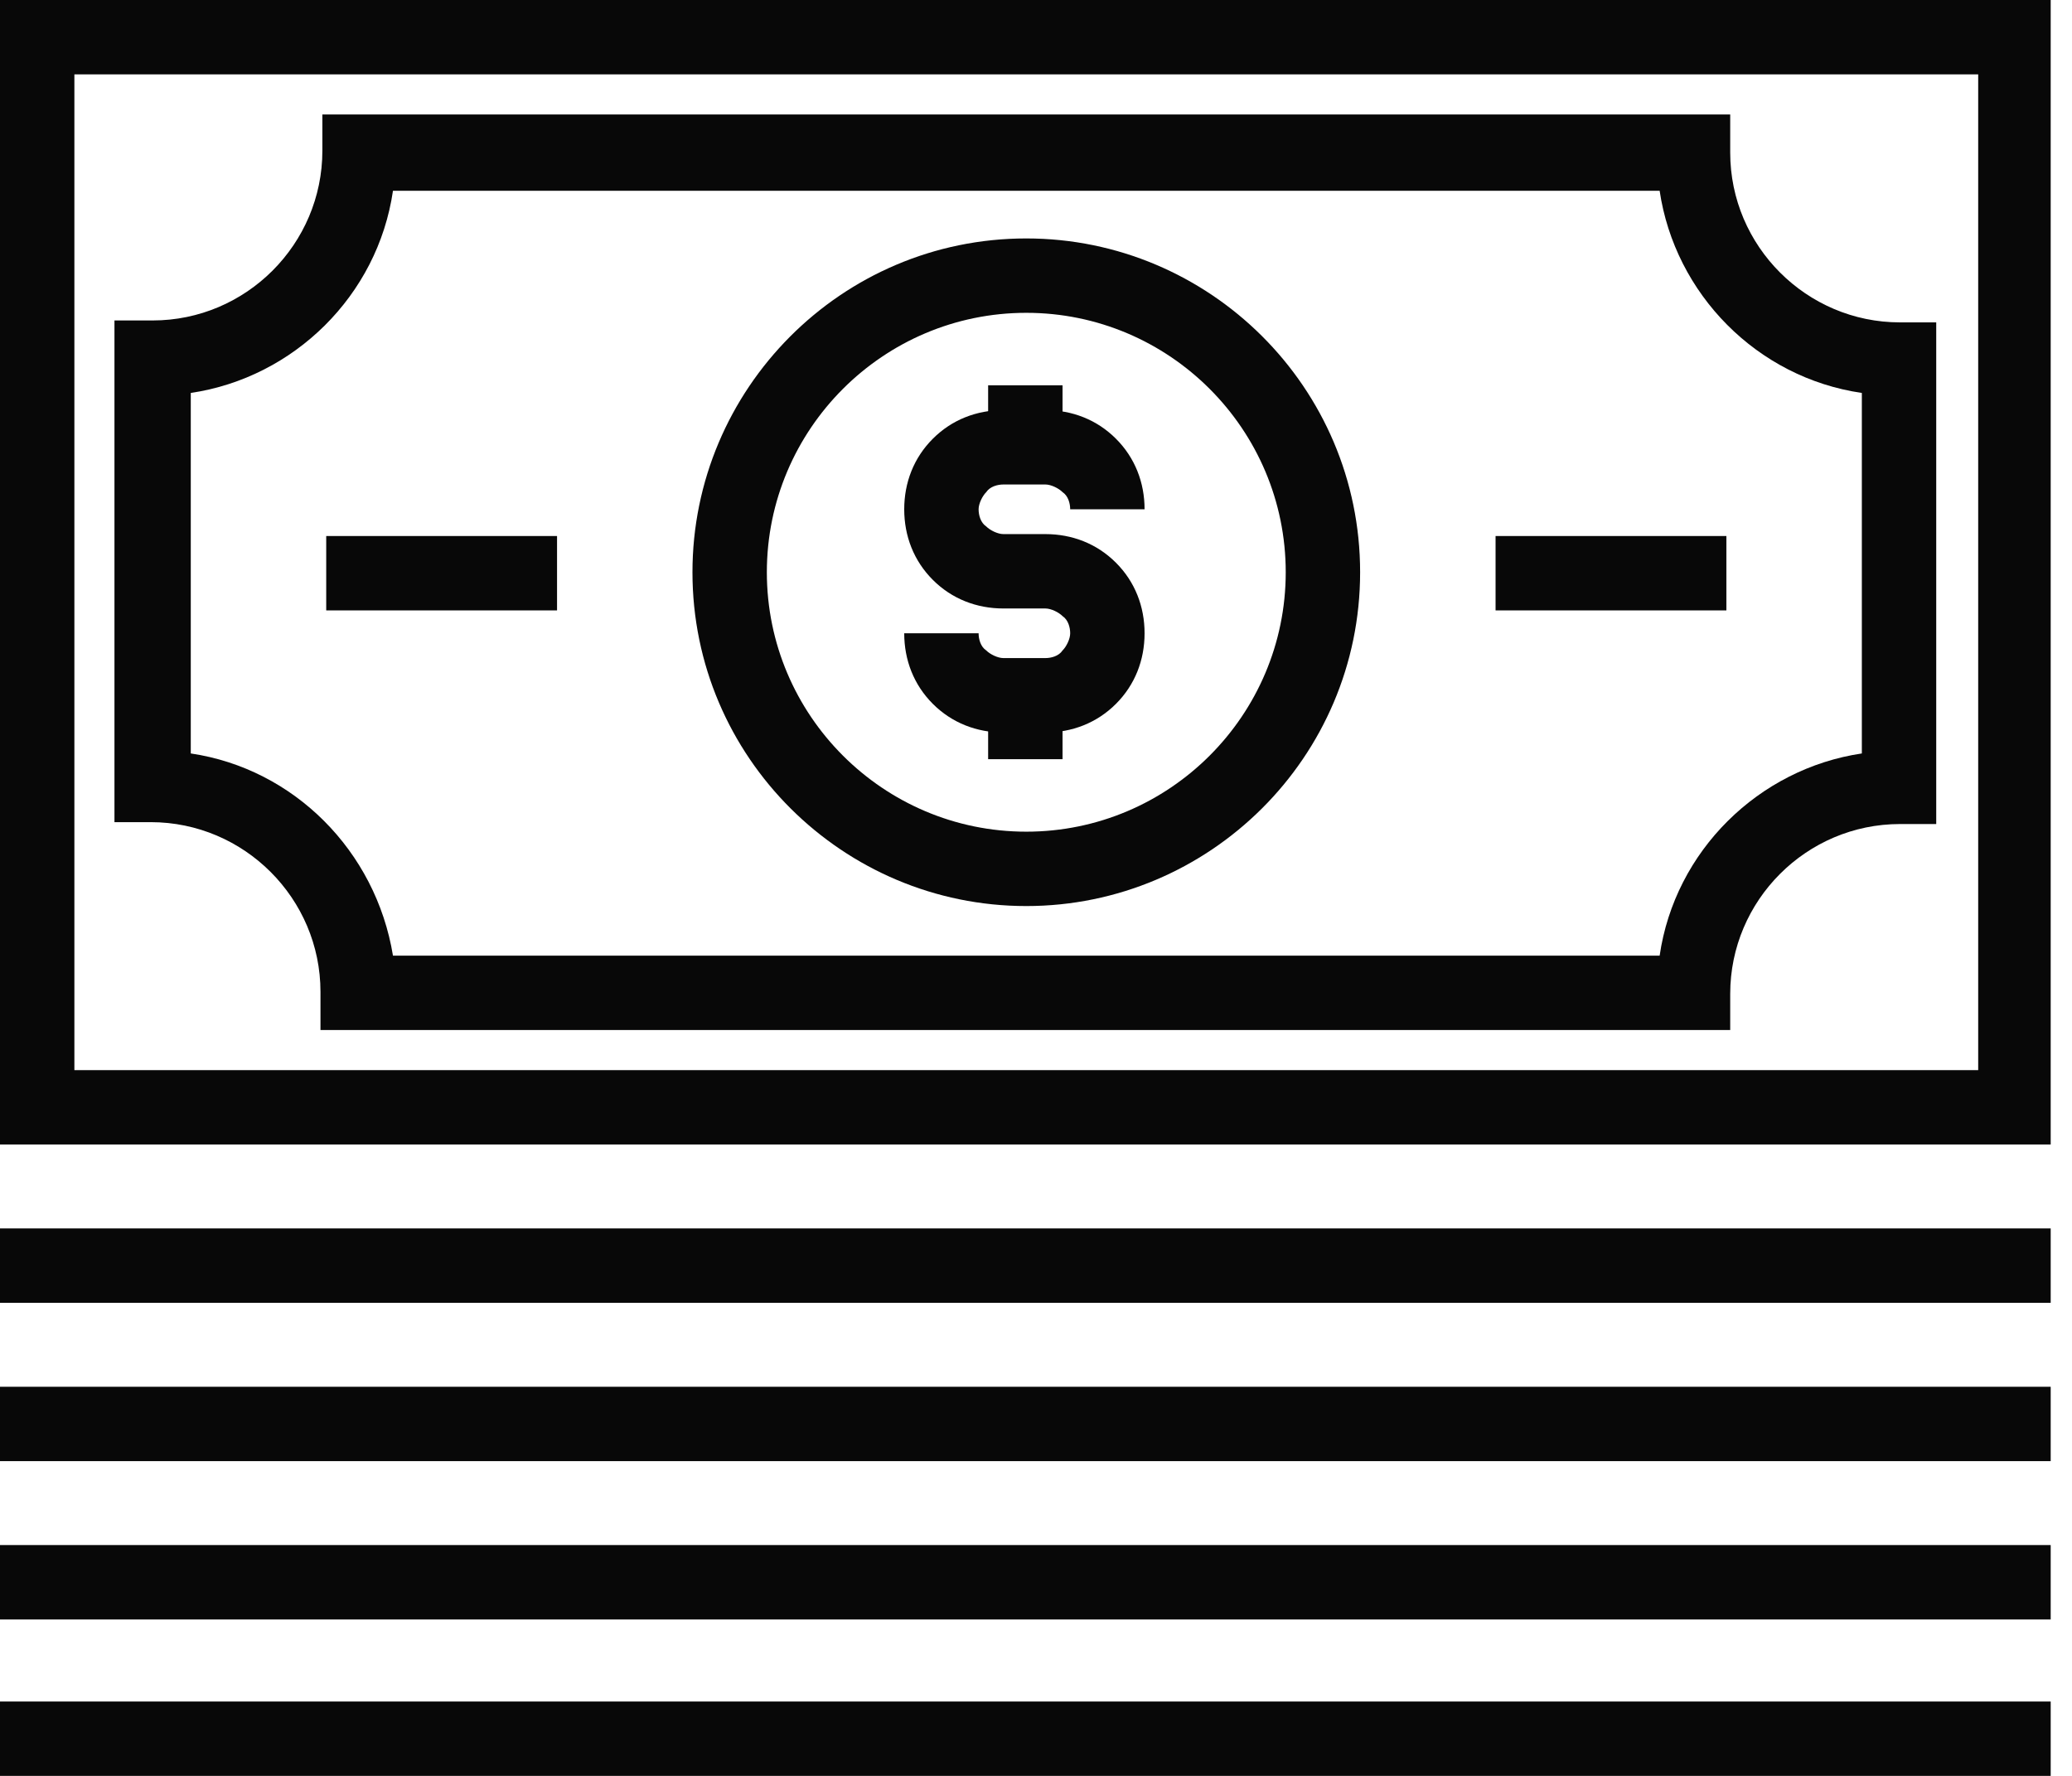
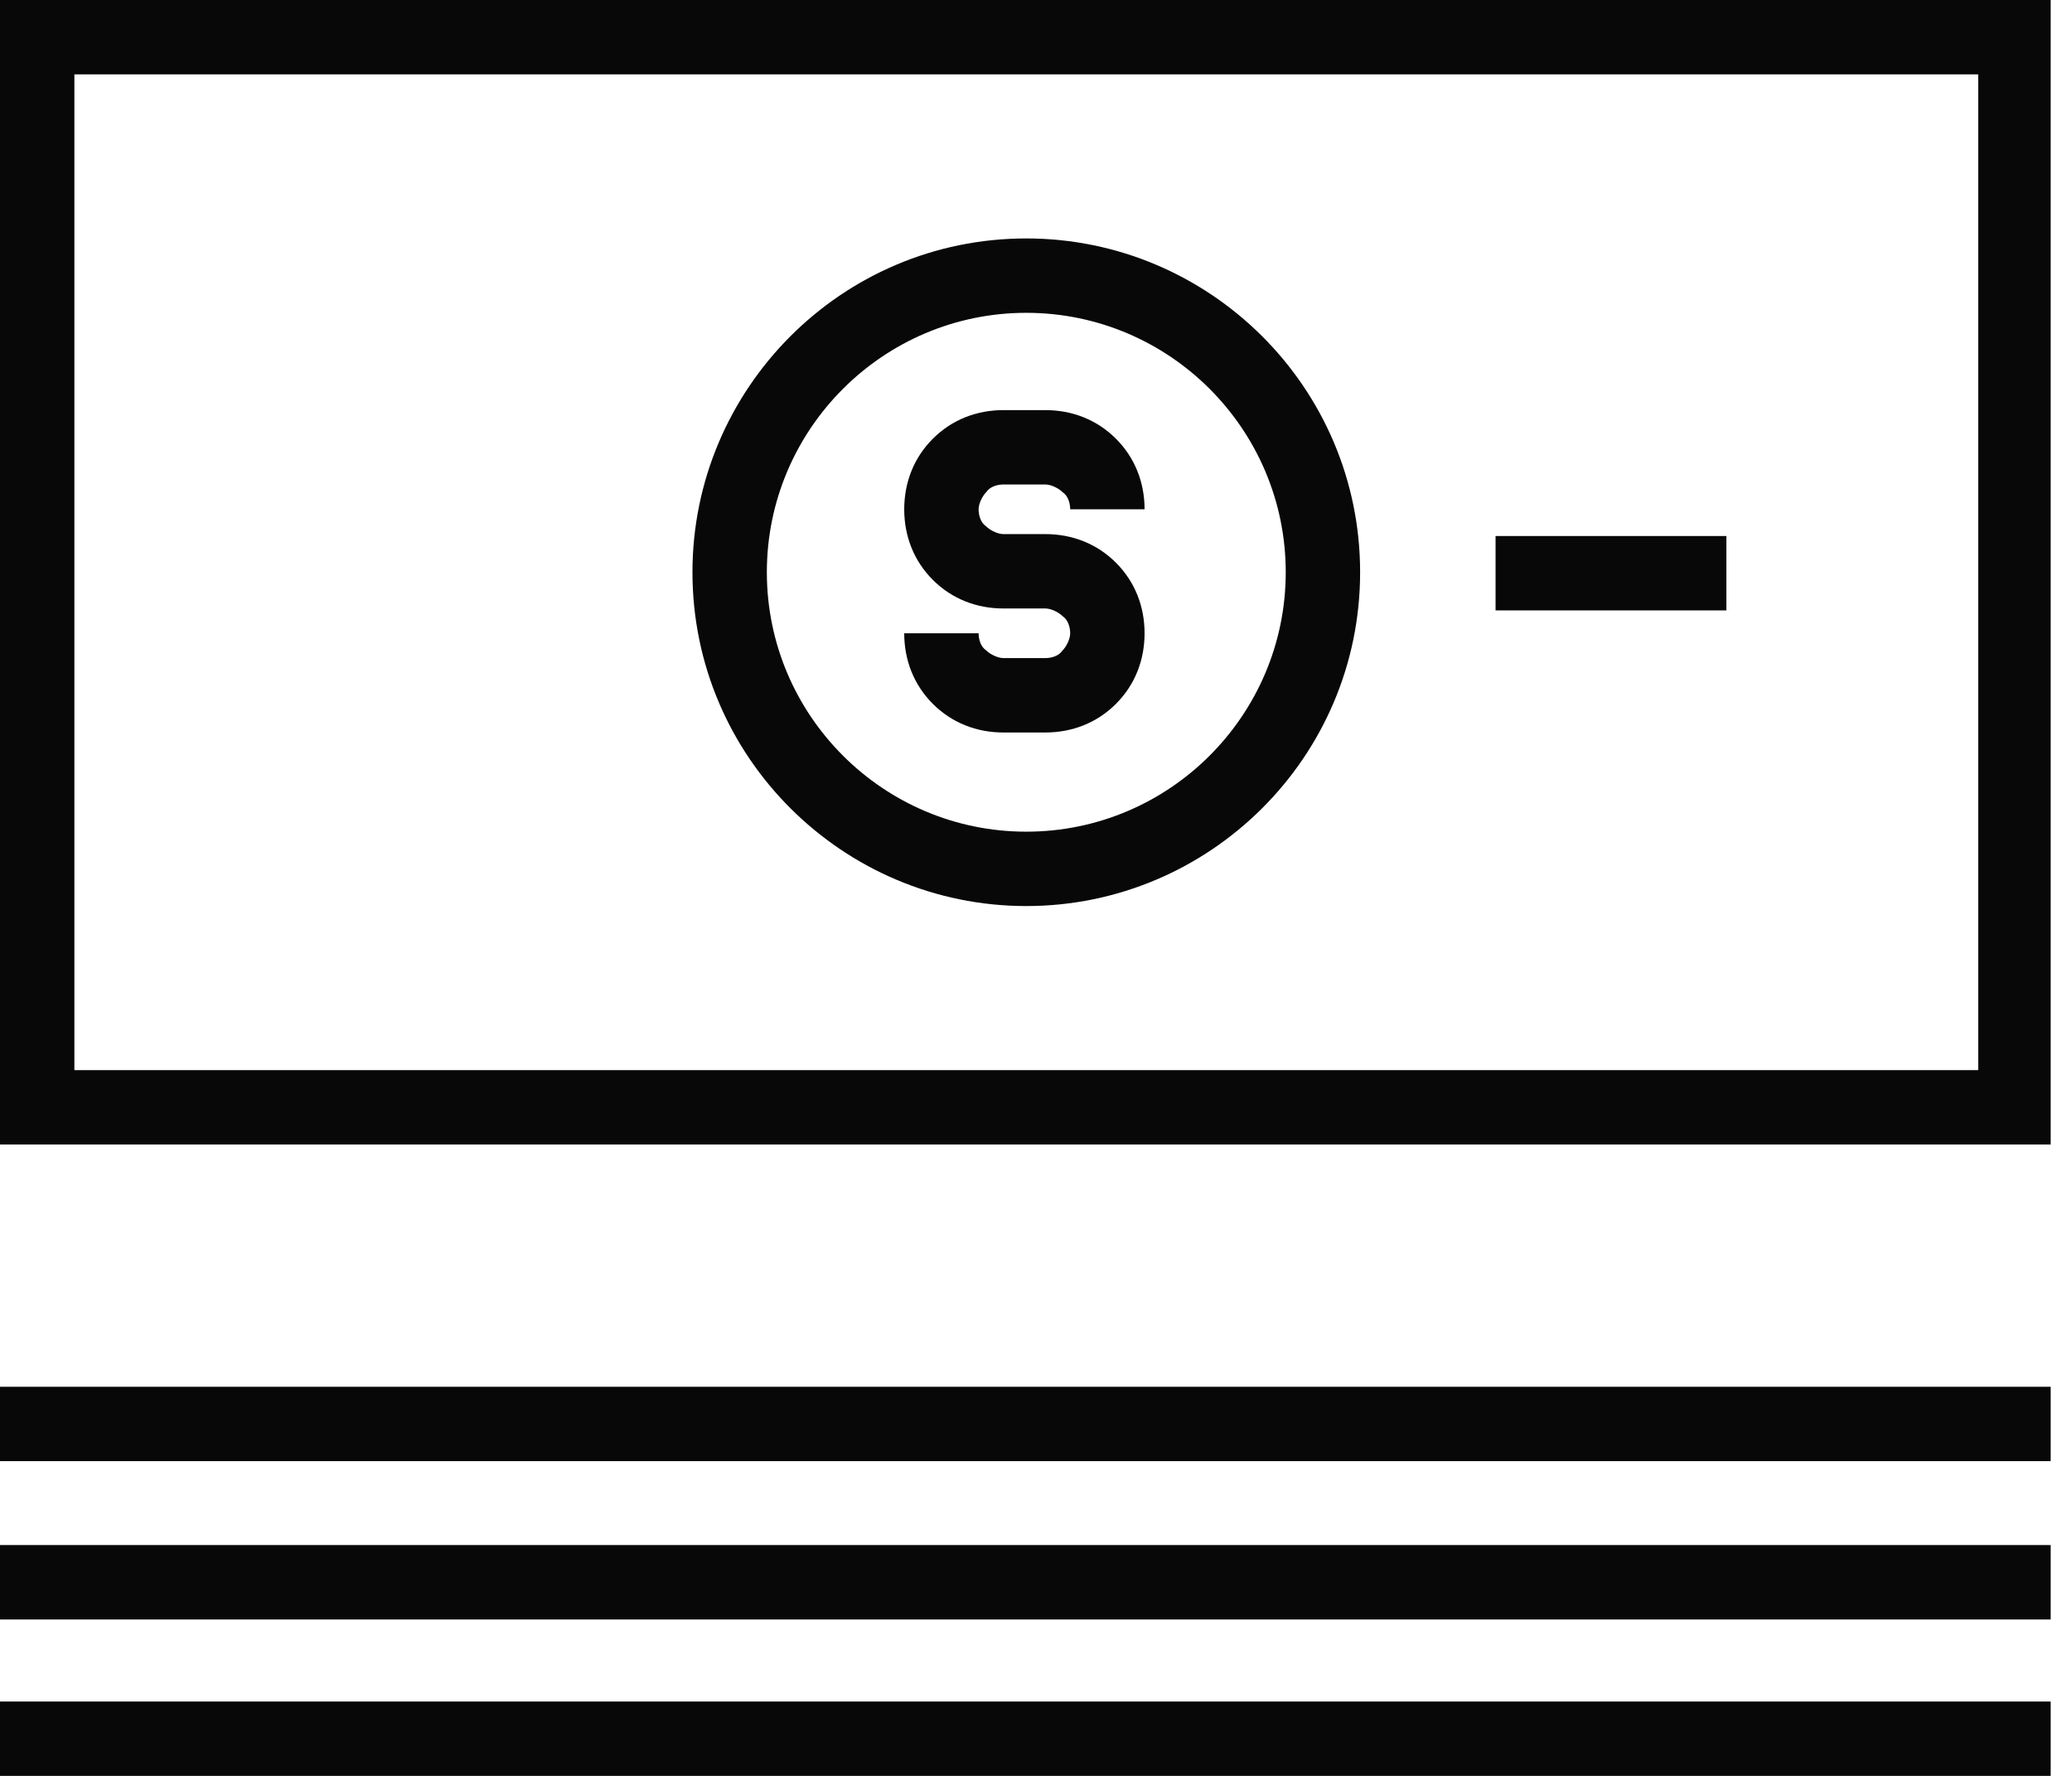
<svg xmlns="http://www.w3.org/2000/svg" width="70" height="60" viewBox="0 0 70 60" fill="none">
  <g clip-path="url(#clip0_639_33986)">
-     <path d="M69.28 41.504H0V44.017H69.28V41.504Z" fill="#080808" />
    <path d="M69.28 46.853H0V49.366H69.28V46.853Z" fill="#080808" />
    <path d="M69.28 52.202H0V54.715H69.28V52.202Z" fill="#080808" />
    <path d="M69.28 57.487H0V60H69.28V57.487Z" fill="#080808" />
    <path d="M69.28 38.668H0V0H69.28V38.668ZM2.513 36.155H66.831V2.513H2.513V36.155Z" fill="#080808" />
-     <path d="M58.453 34.801H10.827V33.512C10.827 30.355 8.249 27.777 5.091 27.777H3.867V10.827H5.156C8.314 10.827 10.891 8.249 10.891 5.091V3.867H58.453V5.156C58.453 8.314 61.031 10.892 64.189 10.892H65.413V27.841H64.189C61.031 27.841 58.453 30.419 58.453 33.577V34.801ZM13.276 32.288H56.069C56.584 28.743 59.42 25.972 62.9 25.456V13.276C59.355 12.761 56.584 9.925 56.069 6.445H13.276C12.76 9.989 9.925 12.761 6.445 13.276V25.456C9.925 25.972 12.696 28.743 13.276 32.288Z" fill="#080808" />
    <path d="M34.672 30.612C28.485 30.612 23.394 25.585 23.394 19.334C23.394 13.147 28.421 8.056 34.672 8.056C40.859 8.056 45.95 13.083 45.95 19.334C45.95 25.585 40.859 30.612 34.672 30.612ZM34.672 10.569C29.839 10.569 25.907 14.501 25.907 19.334C25.907 24.168 29.839 28.099 34.672 28.099C39.506 28.099 43.437 24.168 43.437 19.334C43.437 14.501 39.506 10.569 34.672 10.569Z" fill="#080808" />
    <path d="M35.317 24.748H33.899C32.997 24.748 32.159 24.425 31.515 23.781C30.87 23.136 30.548 22.299 30.548 21.396H33.061C33.061 21.59 33.126 21.848 33.319 21.976C33.448 22.105 33.706 22.234 33.899 22.234H35.317C35.51 22.234 35.768 22.17 35.897 21.976C36.026 21.848 36.155 21.59 36.155 21.396C36.155 21.203 36.09 20.945 35.897 20.816C35.768 20.687 35.51 20.558 35.317 20.558H33.899C32.997 20.558 32.159 20.236 31.515 19.592C30.87 18.947 30.548 18.11 30.548 17.207C30.548 16.305 30.87 15.467 31.515 14.823C32.159 14.178 32.997 13.856 33.899 13.856H35.317C36.219 13.856 37.057 14.178 37.701 14.823C38.346 15.467 38.668 16.305 38.668 17.207H36.155C36.155 17.014 36.09 16.756 35.897 16.627C35.768 16.498 35.51 16.369 35.317 16.369H33.899C33.706 16.369 33.448 16.434 33.319 16.627C33.19 16.756 33.061 17.014 33.061 17.207C33.061 17.401 33.126 17.658 33.319 17.787C33.448 17.916 33.706 18.045 33.899 18.045H35.317C36.219 18.045 37.057 18.367 37.701 19.012C38.346 19.656 38.668 20.494 38.668 21.396C38.668 22.299 38.346 23.136 37.701 23.781C37.057 24.425 36.219 24.748 35.317 24.748Z" fill="#080808" />
-     <path d="M35.897 13.018H33.383V15.145H35.897V13.018Z" fill="#080808" />
-     <path d="M35.897 23.523H33.383V25.65H35.897V23.523Z" fill="#080808" />
    <path d="M58.324 18.11H50.526V20.623H58.324V18.11Z" fill="#080808" />
-     <path d="M18.819 18.11H11.021V20.623H18.819V18.11Z" fill="#080808" />
  </g>
  <defs>
    <clipPath id="clip0_639_33986">
      <rect width="69.28" height="60" fill="white" />
    </clipPath>
  </defs>
</svg>